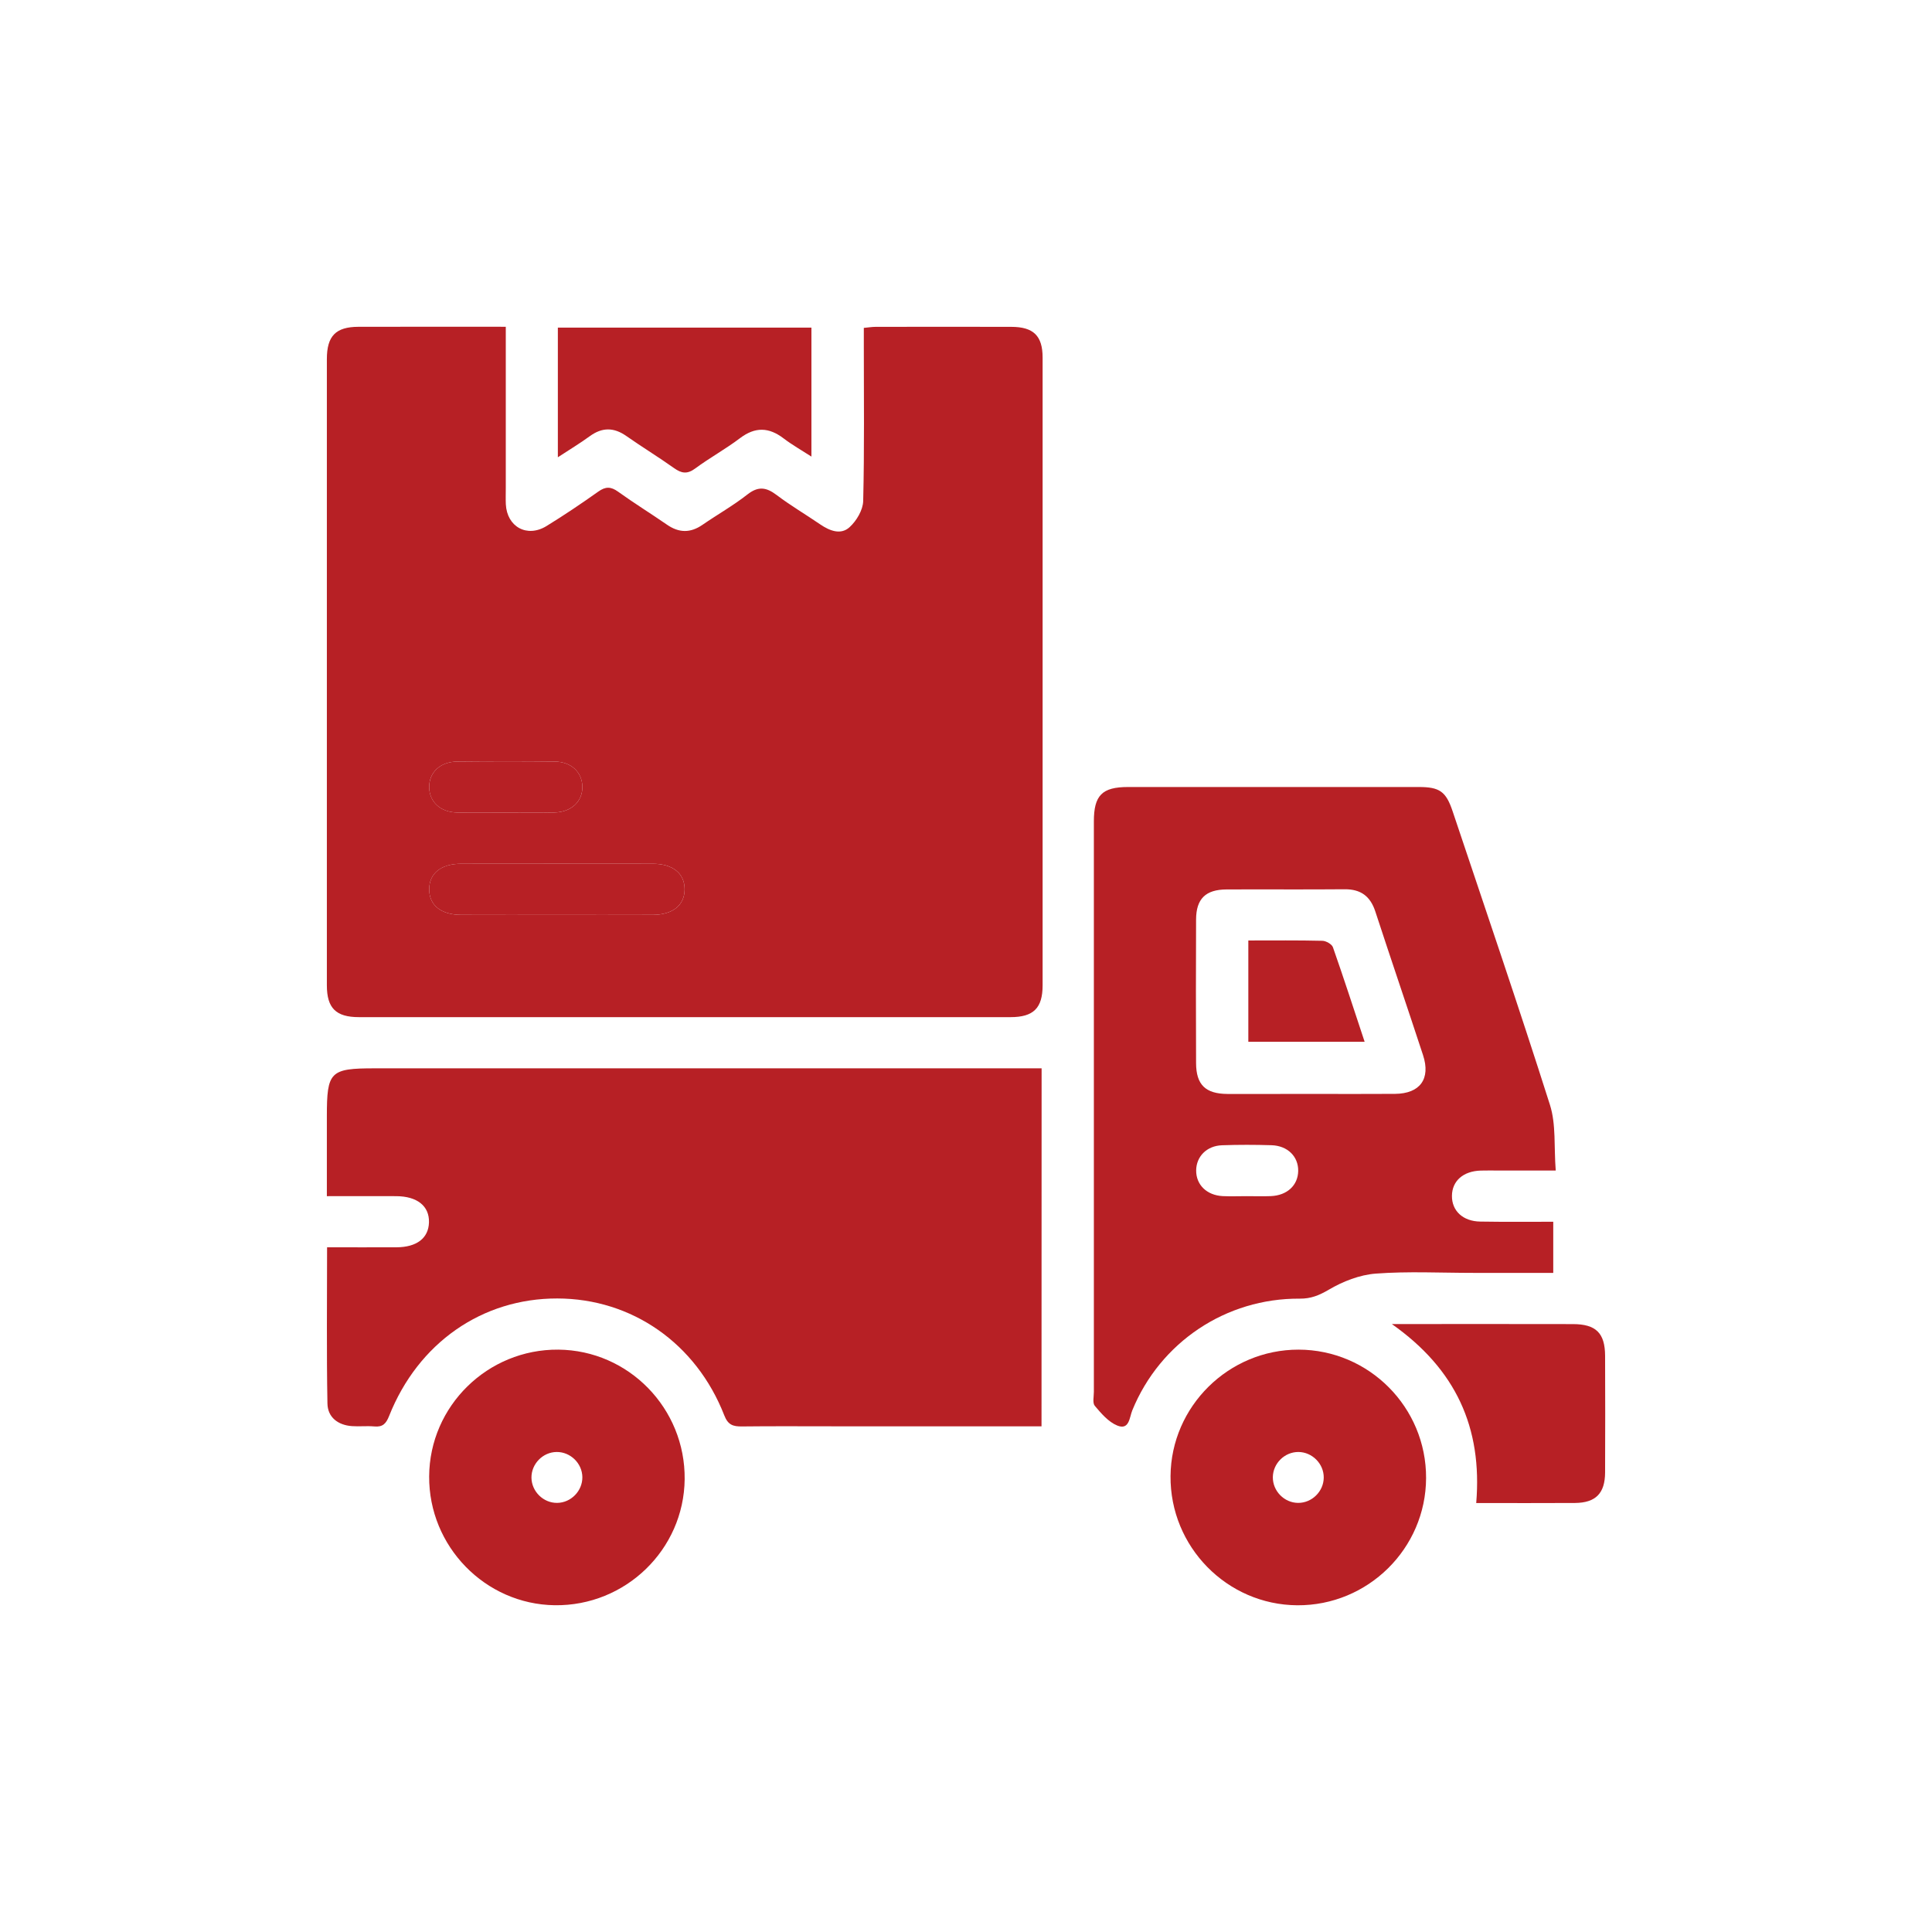
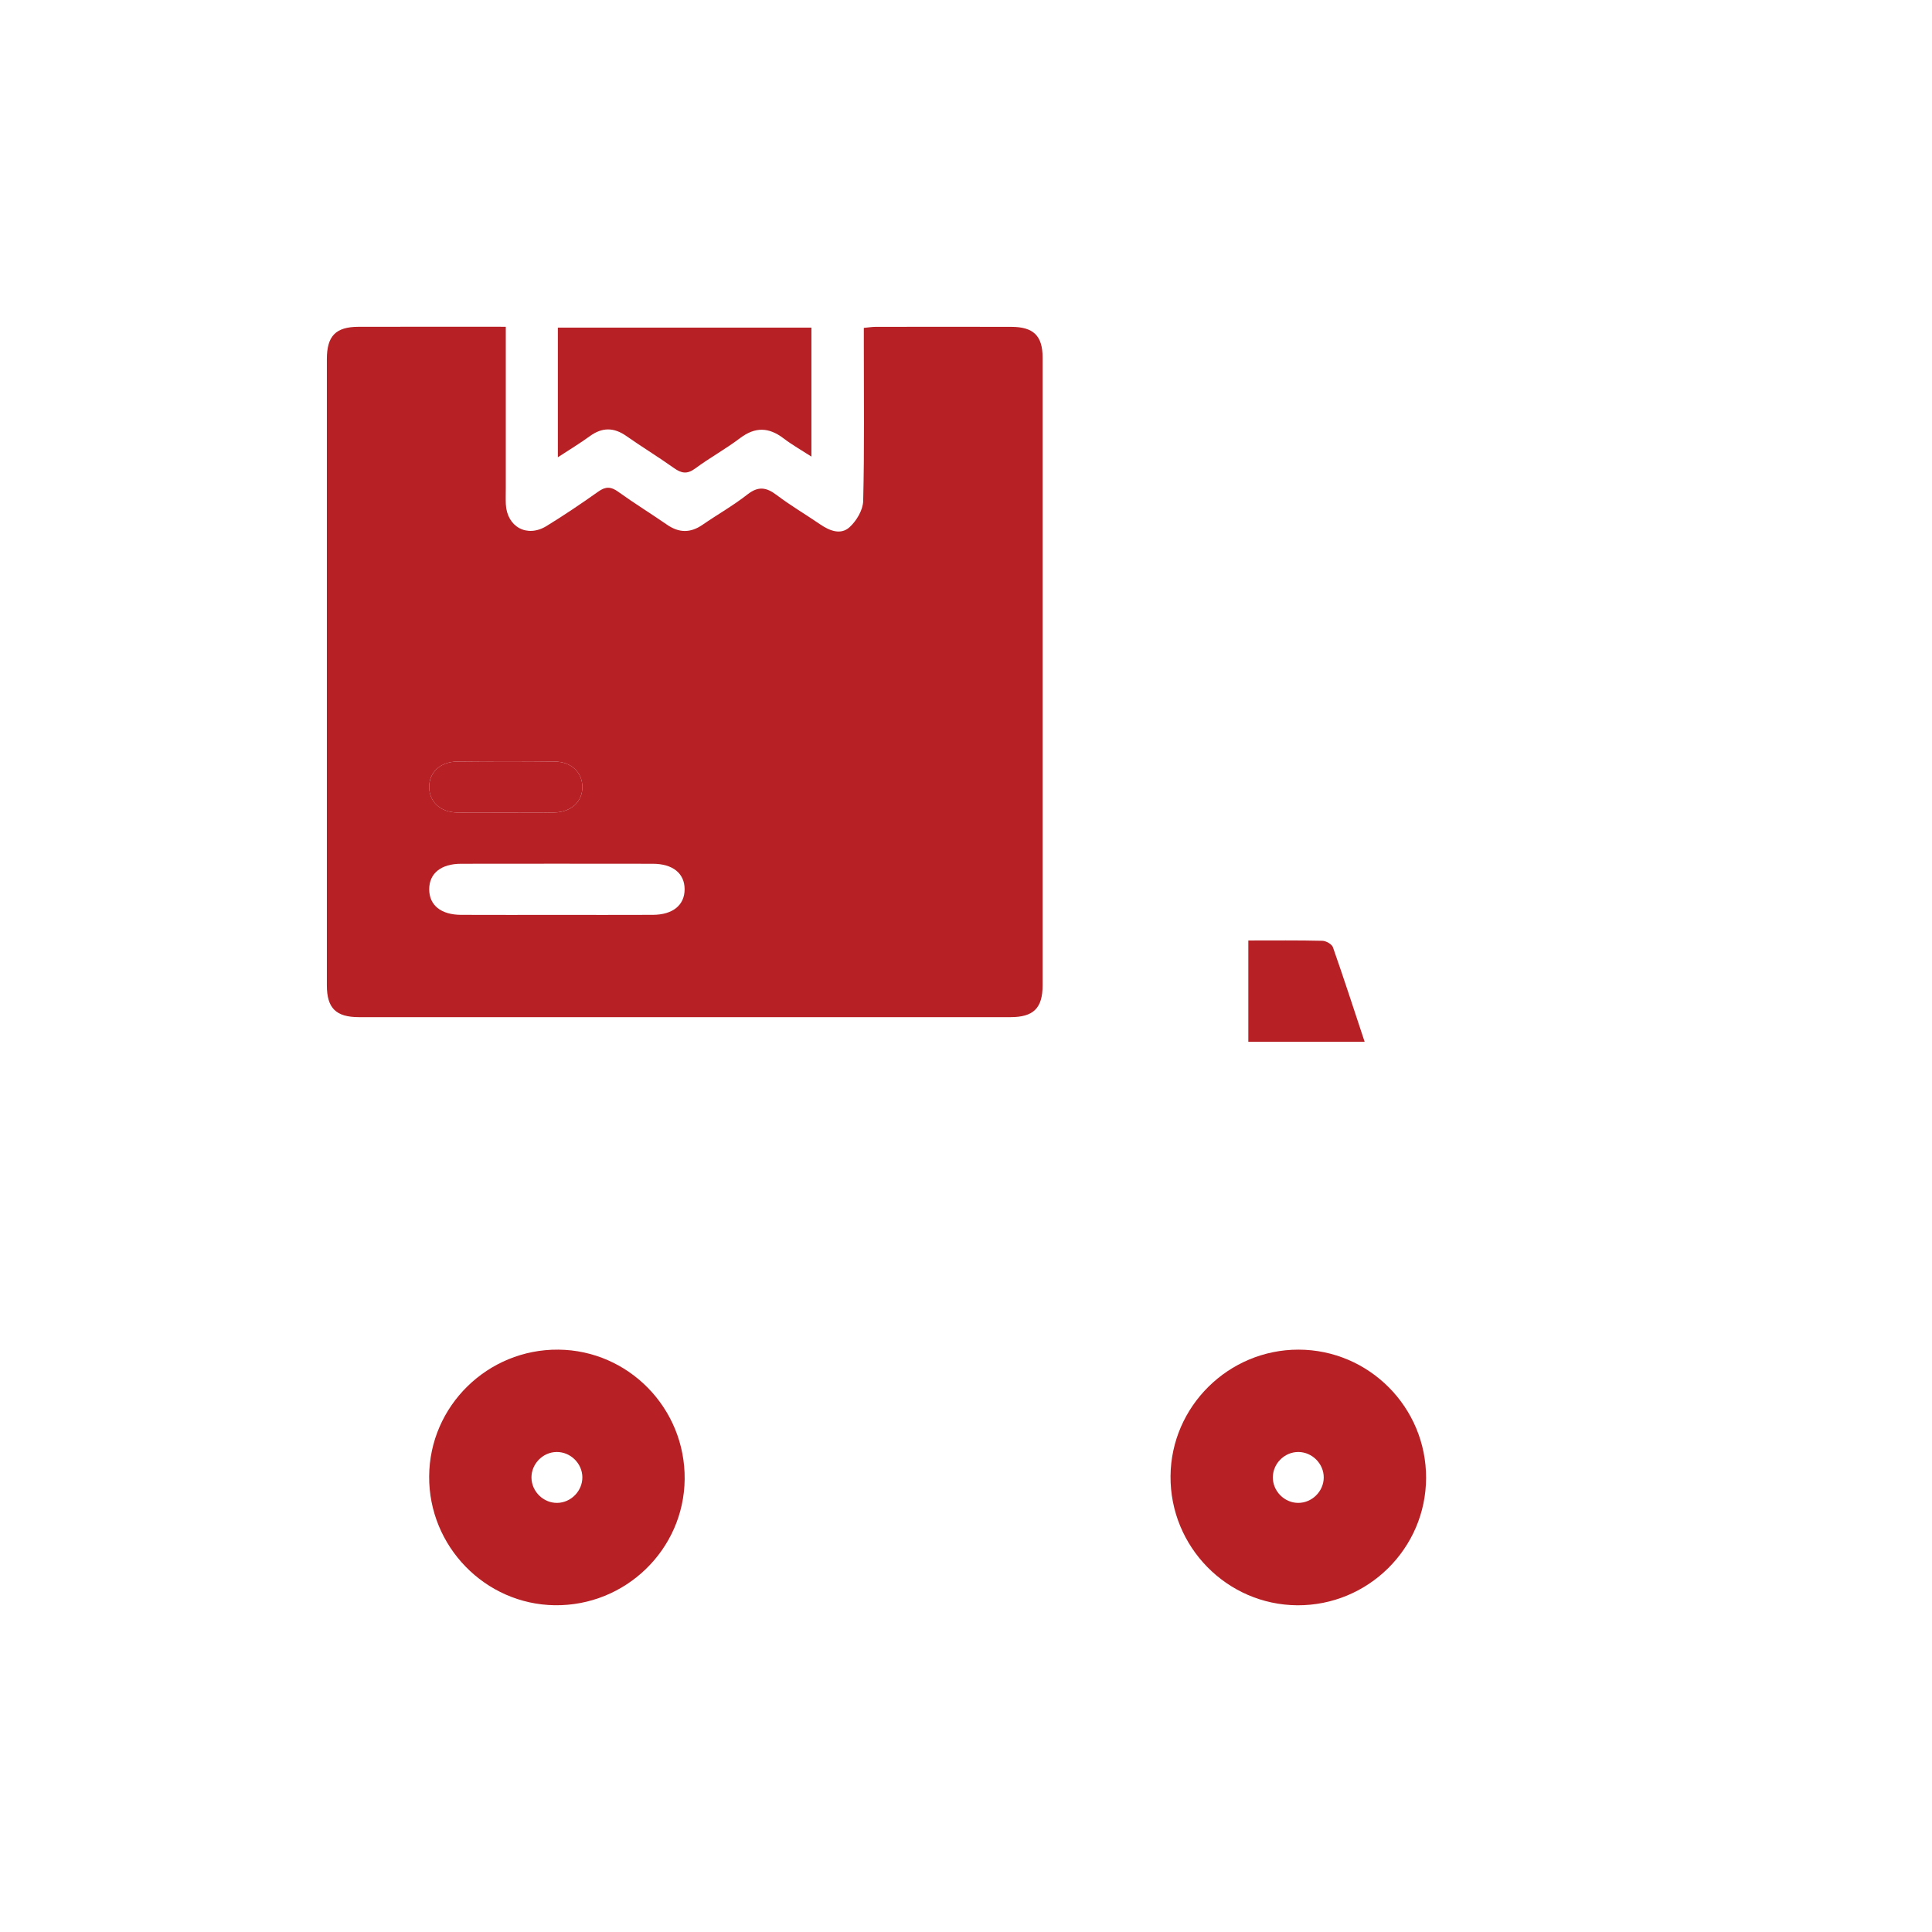
<svg xmlns="http://www.w3.org/2000/svg" id="Layer_1" x="0px" y="0px" viewBox="0 0 428.89 428.89" style="enable-background:new 0 0 428.89 428.89;" xml:space="preserve">
  <style type="text/css">	.st0{fill:url(#SVGID_1_);}	.st1{fill:url(#SVGID_00000036938318405712002440000005785641748204585917_);}	.st2{fill:url(#SVGID_00000153665125337380991850000002393994554735155093_);}	.st3{fill:#FFFEFF;}	.st4{fill:url(#SVGID_00000070117261793746317830000013778132076755681468_);}	.st5{fill:#FFFFFF;}	.st6{fill:#B72025;}	.st7{fill:url(#SVGID_00000036940928223206525520000006405486671639599269_);}	.st8{fill:url(#SVGID_00000160154053573577264830000012133884242012676016_);}	.st9{fill:url(#SVGID_00000049936740695348138250000015132468731804682666_);}	.st10{fill:url(#SVGID_00000063617627919350203610000009511557988868365220_);}	.st11{fill:url(#SVGID_00000026138987522613963010000003119340880433582481_);}	.st12{fill:url(#SVGID_00000044136583683196990510000012964053793247656626_);}</style>
  <g>
    <path class="st6" d="M112.28,72.54c0,12.24,0,24.04,0,35.84c0,1.18-0.04,2.37,0.01,3.55c0.25,5.03,4.71,7.5,9.03,4.85  c3.92-2.41,7.75-4.99,11.5-7.65c1.61-1.15,2.79-1.13,4.39,0.02c3.54,2.55,7.27,4.85,10.86,7.33c2.66,1.84,5.2,1.87,7.87,0.03  c3.31-2.28,6.83-4.27,9.98-6.74c2.4-1.88,4.18-1.62,6.47,0.11c3.1,2.35,6.48,4.33,9.69,6.53c2.11,1.44,4.57,2.4,6.52,0.62  c1.54-1.4,2.97-3.81,3.02-5.81c0.28-11.46,0.14-22.93,0.14-34.39c0-1.28,0-2.56,0-4.04c1.03-0.09,1.82-0.23,2.6-0.23  c10.05-0.01,20.09-0.03,30.14,0c4.93,0.01,6.95,1.99,6.95,6.82c0.01,46.45,0.01,92.91,0,139.36c0,5.06-2.03,7.06-7.12,7.06  c-48.22,0.01-96.43,0.01-144.65,0c-5.1,0-7.12-2-7.12-7.06c-0.01-46.34-0.01-92.67,0-139.01c0-5.15,1.97-7.16,6.99-7.18  C90.3,72.52,101.04,72.54,112.28,72.54z M123.63,203.1c7.09,0,14.18,0.02,21.28-0.01c4.45-0.02,7.07-2.15,7.07-5.68  c0-3.52-2.62-5.66-7.08-5.66c-14.18-0.02-28.37-0.02-42.55,0c-4.46,0.01-7.07,2.14-7.07,5.67c0,3.53,2.61,5.65,7.07,5.67  C109.45,203.12,116.54,203.1,123.63,203.1z M112.05,180.39c3.66,0,7.33,0.06,10.99-0.02c3.82-0.08,6.32-2.47,6.24-5.79  c-0.08-3.19-2.49-5.48-6.14-5.52c-7.21-0.08-14.42-0.08-21.63,0c-3.83,0.04-6.31,2.45-6.23,5.78c0.08,3.19,2.48,5.44,6.13,5.53  C104.96,180.46,108.5,180.39,112.05,180.39z" />
-     <path class="st6" d="M231.21,316.63c-15.61,0-30.96,0-46.31,0c-6.74,0-13.47-0.05-20.21,0.03c-1.96,0.02-3.08-0.33-3.91-2.47  c-6.25-16.01-20.54-25.91-37.06-25.94c-16.68-0.03-30.89,9.84-37.34,26.09c-0.68,1.71-1.42,2.49-3.28,2.32  c-1.64-0.15-3.31,0.05-4.96-0.07c-3.12-0.22-5.4-1.97-5.45-5.03c-0.21-11.43-0.08-22.87-0.08-34.67c5.31,0,10.36,0.02,15.4,0  c4.52-0.02,7.12-2.03,7.22-5.53c0.1-3.62-2.6-5.8-7.28-5.82c-4.95-0.02-9.91,0-15.39,0c0-6,0-11.86,0-17.71  c0-9.95,0.71-10.67,10.62-10.67c47.86,0,95.72,0,143.59,0c1.4,0,2.81,0,4.46,0C231.21,263.64,231.21,289.92,231.21,316.63z" />
-     <path class="st6" d="M344.81,271.22c0,3.98,0,7.48,0,11.35c-6.02,0-11.9,0-17.77,0c-7.21,0-14.45-0.38-21.62,0.16  c-3.58,0.27-7.32,1.73-10.45,3.58c-2.15,1.26-3.97,2-6.42,1.98c-16.42-0.12-31.03,9.71-37.19,24.8c-0.64,1.57-0.65,4.48-3.36,3.36  c-1.94-0.8-3.54-2.68-4.96-4.36c-0.54-0.64-0.21-2.05-0.21-3.12c-0.01-42.2-0.01-84.4,0-126.61c0-5.81,1.82-7.65,7.6-7.65  c21.51-0.01,43.02-0.01,64.53,0c4.63,0,6.04,0.99,7.51,5.38c7.27,21.71,14.68,43.37,21.61,65.19c1.38,4.35,0.87,9.31,1.28,14.57  c-4.57,0-8.65,0-12.73,0c-1.3,0-2.6-0.03-3.9,0.01c-3.9,0.11-6.38,2.29-6.41,5.61c-0.03,3.33,2.44,5.66,6.3,5.71  C333.9,271.27,339.21,271.22,344.81,271.22z M290.92,242.84c6.26,0,12.52,0.04,18.77-0.01c5.55-0.05,7.95-3.33,6.21-8.61  c-3.49-10.64-7.11-21.24-10.59-31.88c-1.11-3.39-3.23-4.96-6.81-4.93c-8.74,0.08-17.47,0-26.21,0.04  c-4.65,0.02-6.75,2.07-6.77,6.67c-0.05,10.63-0.04,21.26,0,31.89c0.02,4.8,2.09,6.81,6.97,6.84  C278.64,242.87,284.78,242.84,290.92,242.84z M276.77,265.54c1.77,0,3.55,0.06,5.32-0.01c3.63-0.14,6.04-2.38,6.1-5.57  c0.06-3.2-2.34-5.62-5.92-5.73c-3.66-0.11-7.33-0.12-10.99,0.01c-3.38,0.12-5.69,2.47-5.74,5.54c-0.05,3.21,2.33,5.57,5.91,5.75  C273.23,265.61,275,265.54,276.77,265.54z" />
    <path class="st6" d="M123.95,299.61c15.62,0.14,28.21,13.06,28.04,28.78c-0.17,15.61-13.15,28.18-28.86,27.96  c-15.44-0.22-27.96-13.07-27.86-28.61C95.36,312.12,108.26,299.48,123.95,299.61z M123.69,333.63c3.06-0.03,5.62-2.65,5.59-5.71  c-0.03-3.07-2.65-5.62-5.71-5.59c-3.07,0.03-5.62,2.64-5.59,5.71C118.02,331.11,120.63,333.67,123.69,333.63z" />
    <path class="st6" d="M316.58,328.12c-0.05,15.64-12.91,28.34-28.59,28.24c-15.62-0.1-28.27-13-28.14-28.69  c0.13-15.47,12.89-28.07,28.41-28.06C303.92,299.63,316.64,312.43,316.58,328.12z M293.86,328.02c0.03-3.06-2.54-5.66-5.61-5.69  c-3.07-0.02-5.66,2.53-5.69,5.61c-0.02,3.07,2.54,5.67,5.6,5.69C291.23,333.66,293.84,331.09,293.86,328.02z" />
    <path class="st6" d="M123.84,101.51c0-10.03,0-19.32,0-28.78c18.79,0,37.4,0,56.29,0c0,9.33,0,18.7,0,28.63  c-2.18-1.41-4.29-2.6-6.19-4.05c-3.27-2.49-6.3-2.58-9.65-0.05c-3.19,2.42-6.74,4.36-9.96,6.74c-1.76,1.3-3.02,1.11-4.69-0.08  c-3.46-2.46-7.09-4.67-10.57-7.11c-2.78-1.96-5.38-1.99-8.14,0.02C128.78,98.4,126.48,99.78,123.84,101.51z" />
-     <path class="st6" d="M327.71,333.66c1.39-16.73-4.51-29.7-18.73-39.73c1.79,0,2.56,0,3.32,0c12.29,0,24.58-0.02,36.88,0.01  c5.11,0.01,7.12,1.99,7.14,7.04c0.03,8.63,0.04,17.26,0,25.89c-0.02,4.65-2.09,6.74-6.69,6.78  C342.43,333.7,335.23,333.66,327.71,333.66z" />
-     <path class="st6" d="M123.63,203.1c-7.09,0-14.18,0.02-21.28-0.01c-4.46-0.02-7.07-2.14-7.07-5.67c0-3.53,2.6-5.66,7.07-5.67  c14.18-0.02,28.37-0.02,42.55,0c4.46,0.01,7.08,2.14,7.08,5.66c0,3.52-2.62,5.66-7.07,5.68  C137.82,203.12,130.72,203.1,123.63,203.1z" />
    <path class="st6" d="M112.05,180.39c-3.55,0-7.09,0.07-10.64-0.02c-3.65-0.09-6.06-2.34-6.13-5.53c-0.08-3.33,2.4-5.74,6.23-5.78  c7.21-0.07,14.42-0.08,21.63,0c3.65,0.04,6.06,2.33,6.14,5.52c0.08,3.32-2.42,5.7-6.24,5.79  C119.38,180.46,115.71,180.39,112.05,180.39z" />
    <path class="st6" d="M277.12,208.78c5.64,0,11.05-0.06,16.45,0.07c0.81,0.02,2.09,0.75,2.33,1.43c2.41,6.86,4.65,13.79,7.04,20.99  c-8.76,0-17.16,0-25.82,0C277.12,223.94,277.12,216.59,277.12,208.78z" />
  </g>
</svg>